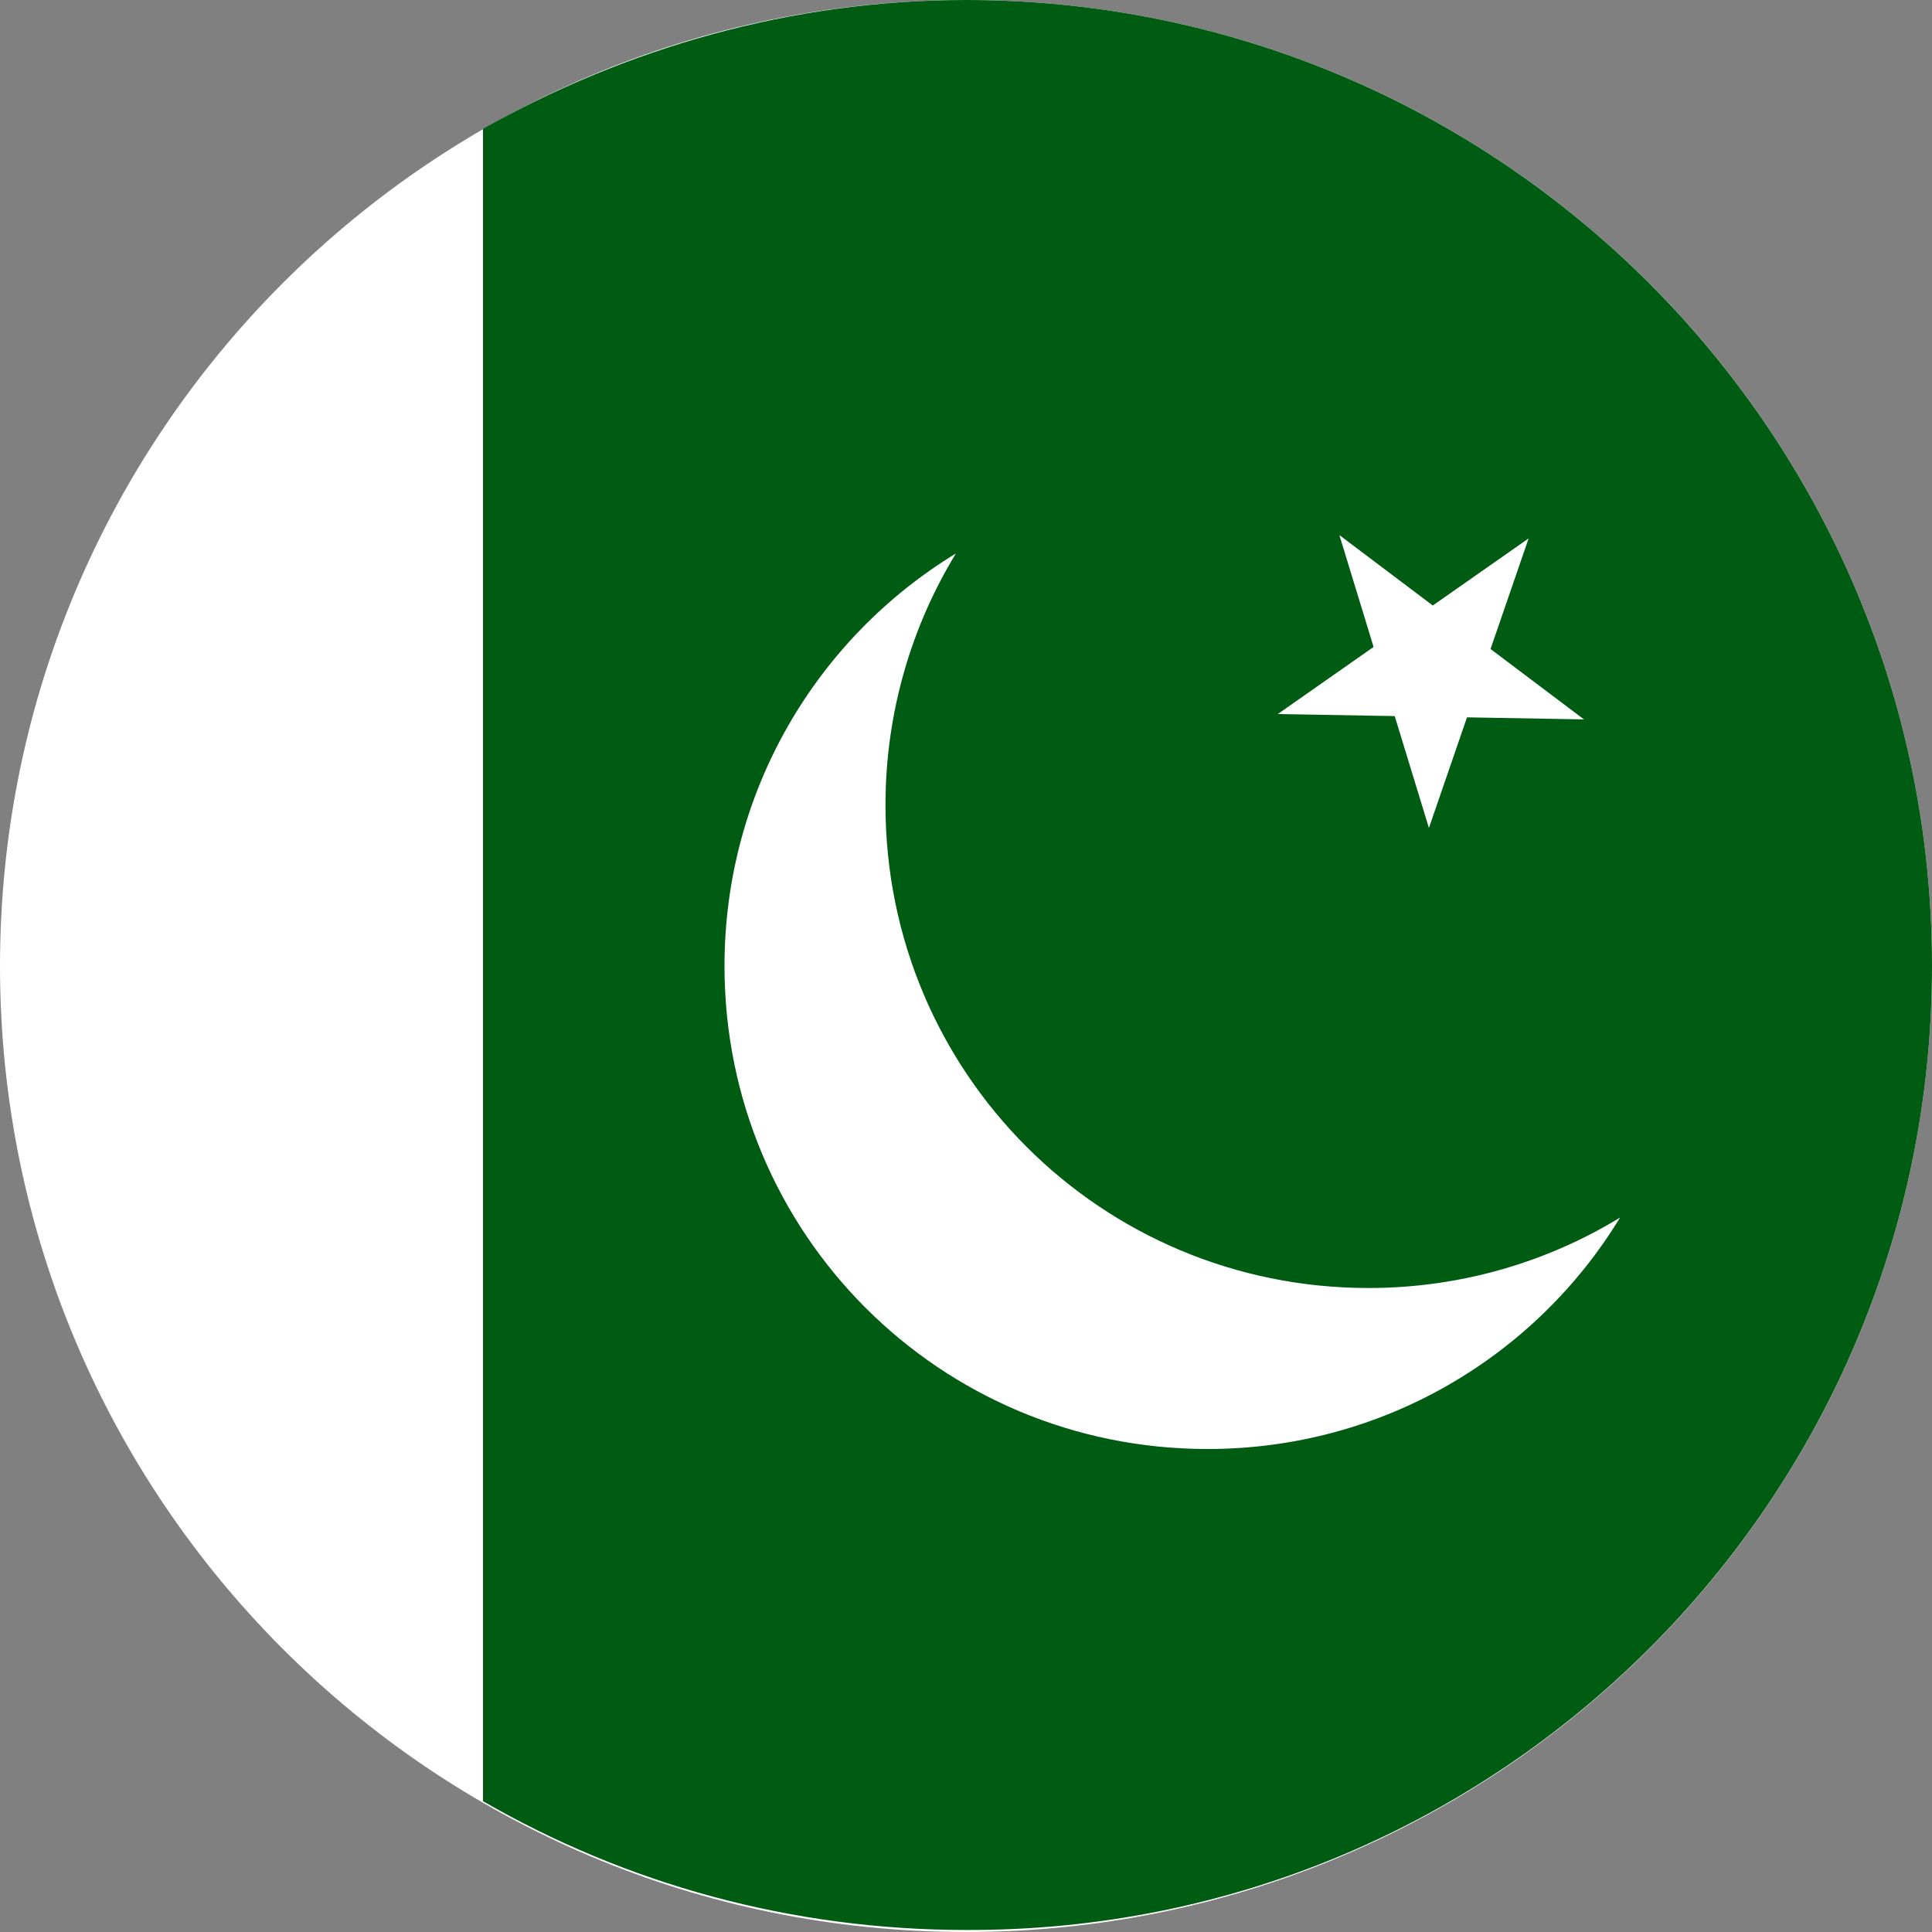
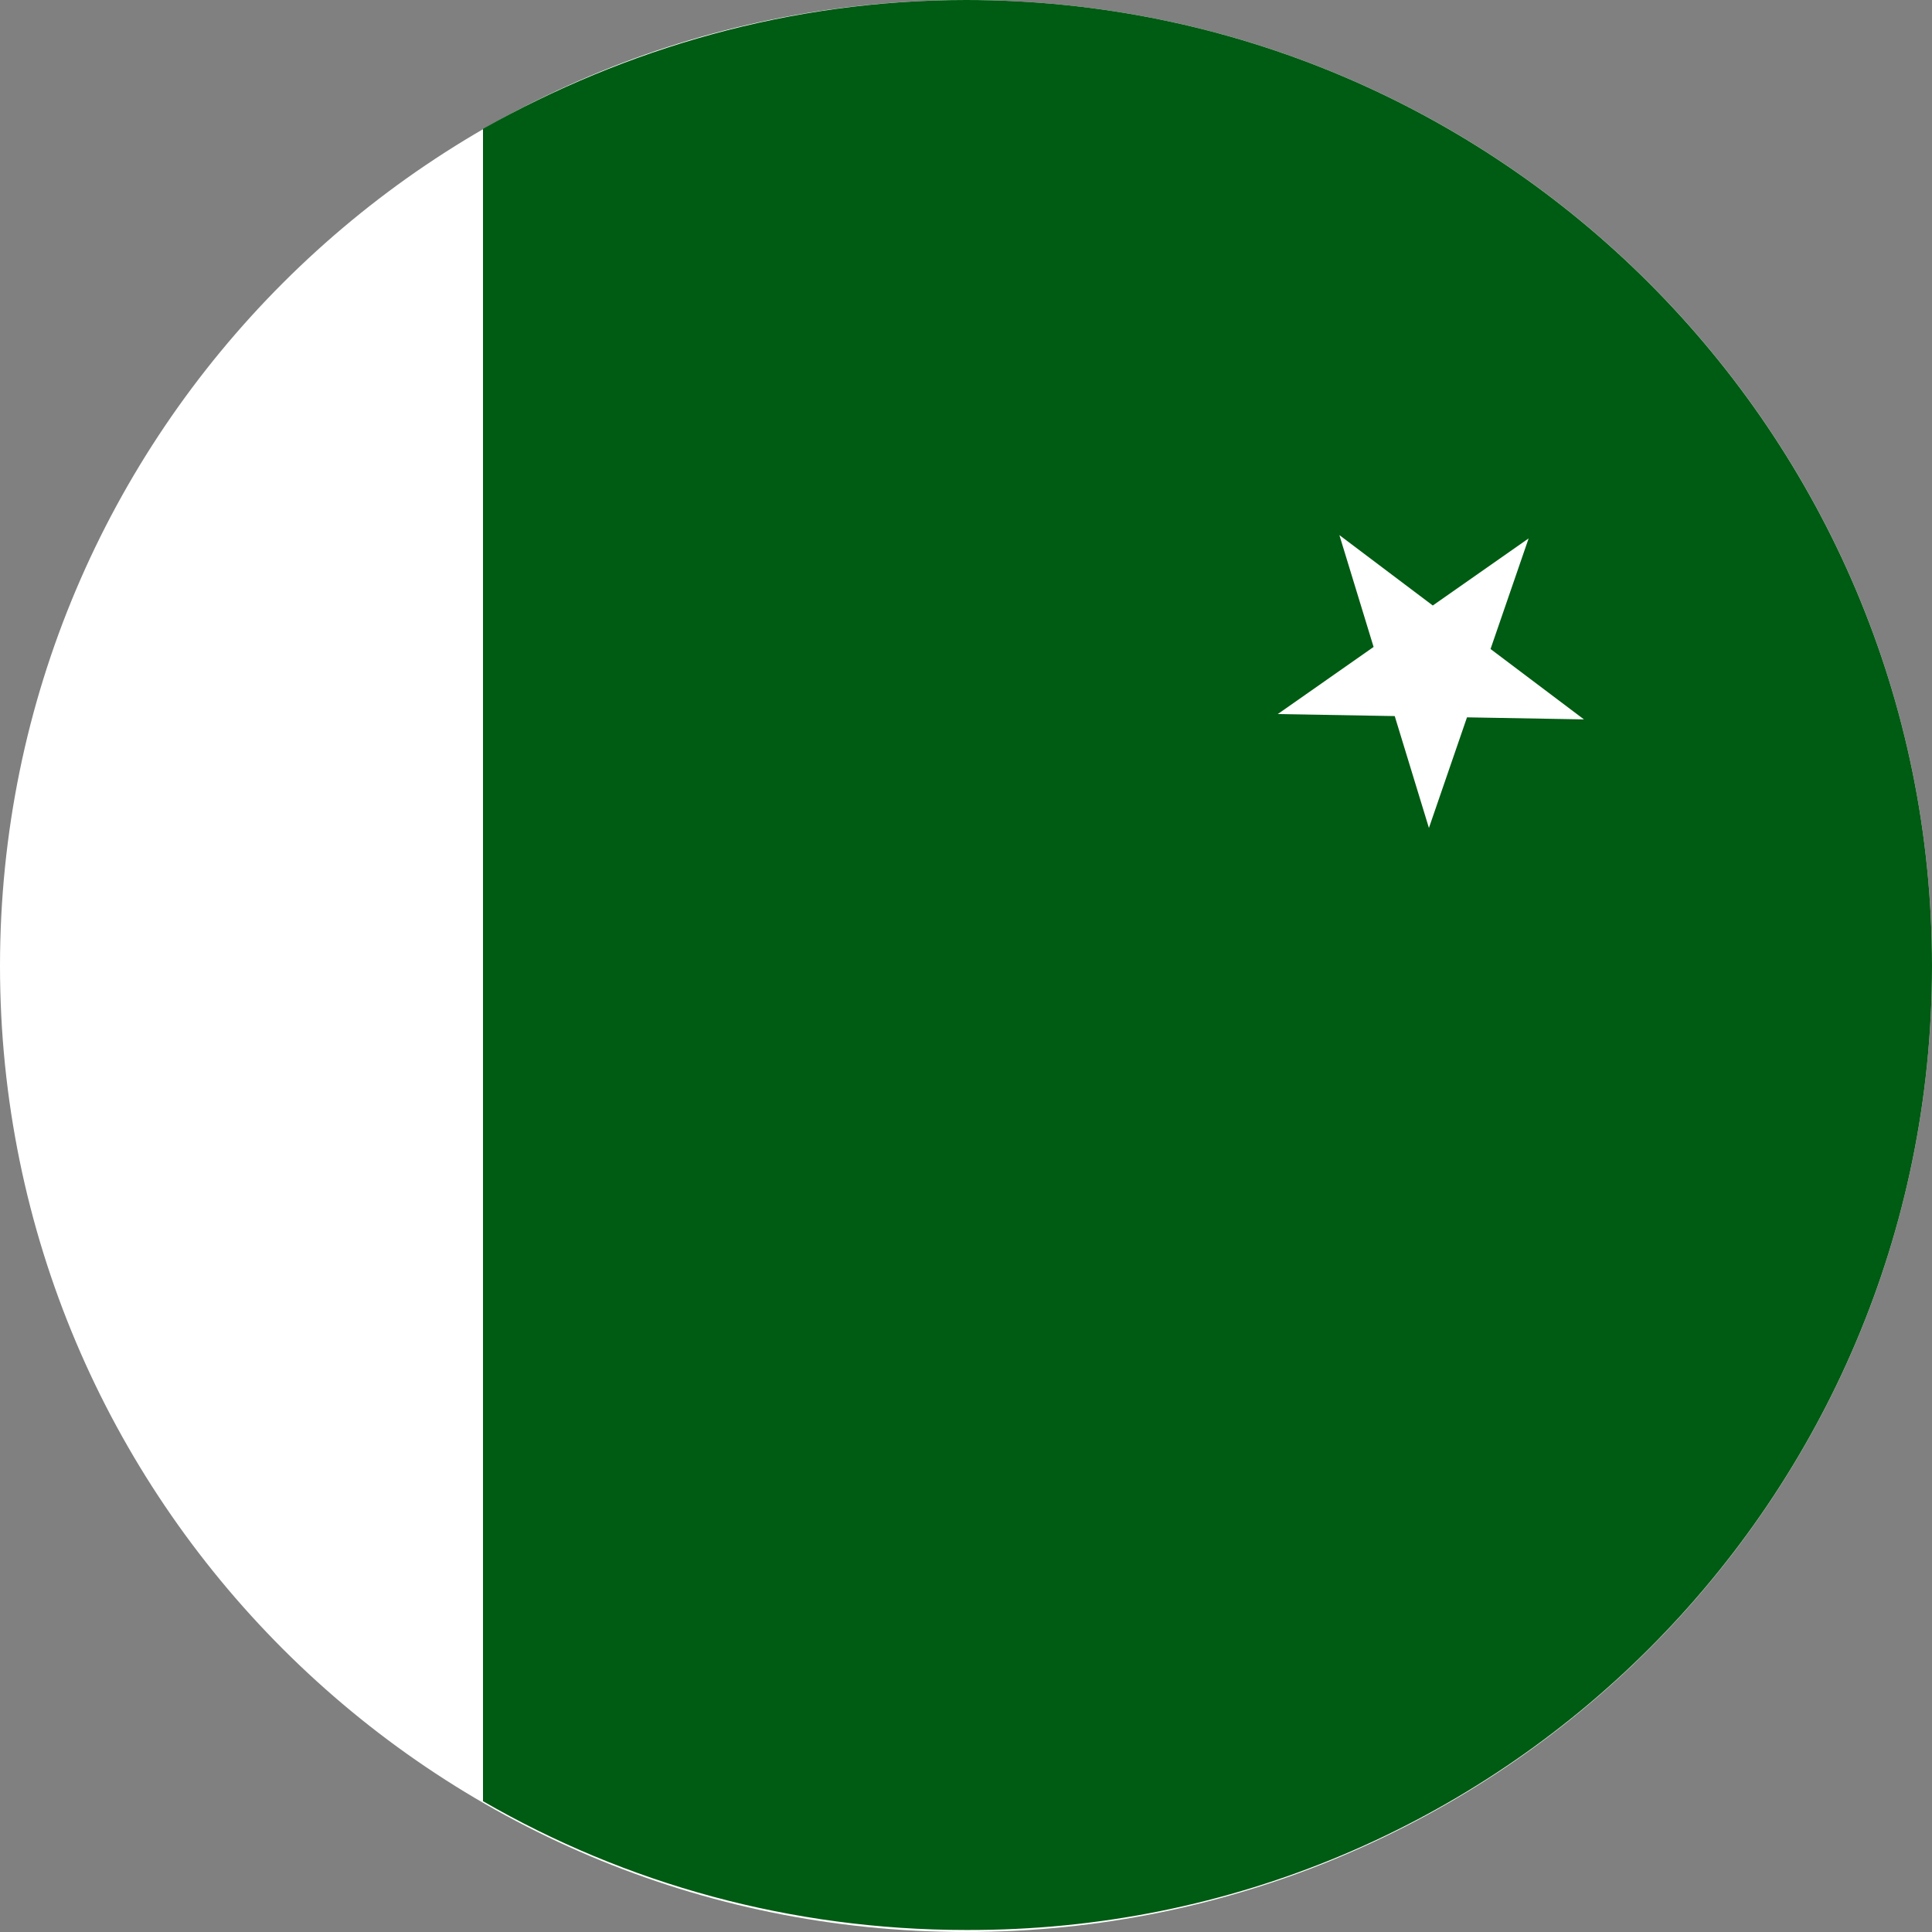
<svg xmlns="http://www.w3.org/2000/svg" width="64" height="64" viewBox="0 0 64 64" fill="none">
  <rect x="0" y="0" width="64" height="64" fill="#808080" stroke="none" />
  <g clip-path="url(#clip0_199_10142)">
    <path d="M32 64C49.673 64 64 49.673 64 32C64 14.327 49.673 0 32 0C14.327 0 0 14.327 0 32C0 49.673 14.327 64 32 64Z" fill="white" />
    <path d="M64 32C64 14.333 49.667 0 32 0C26.2 0 20.733 1.6 16 4.267V59.667C20.733 62.4 26.2 63.933 32 63.933C49.667 64 64 49.667 64 32Z" fill="#005B13" />
-     <path d="M29.333 26.667C29.333 23.6 30.2 20.733 31.667 18.333C27.067 21.133 24 26.2 24 32C24 40.867 31.133 48 40 48C45.8 48 50.867 44.933 53.667 40.333C51.267 41.8 48.4 42.667 45.333 42.667C36.467 42.667 29.333 35.533 29.333 26.667Z" fill="white" />
    <path d="M44.369 17.726L47.463 20.058L50.638 17.835L49.376 21.499L52.471 23.831L48.596 23.763L47.335 27.427L46.202 23.721L42.328 23.654L45.502 21.431L44.369 17.726Z" fill="white" />
  </g>
  <defs>
    <clipPath id="clip0_199_10142">
      <rect width="64" height="64" fill="white" />
    </clipPath>
  </defs>
</svg>